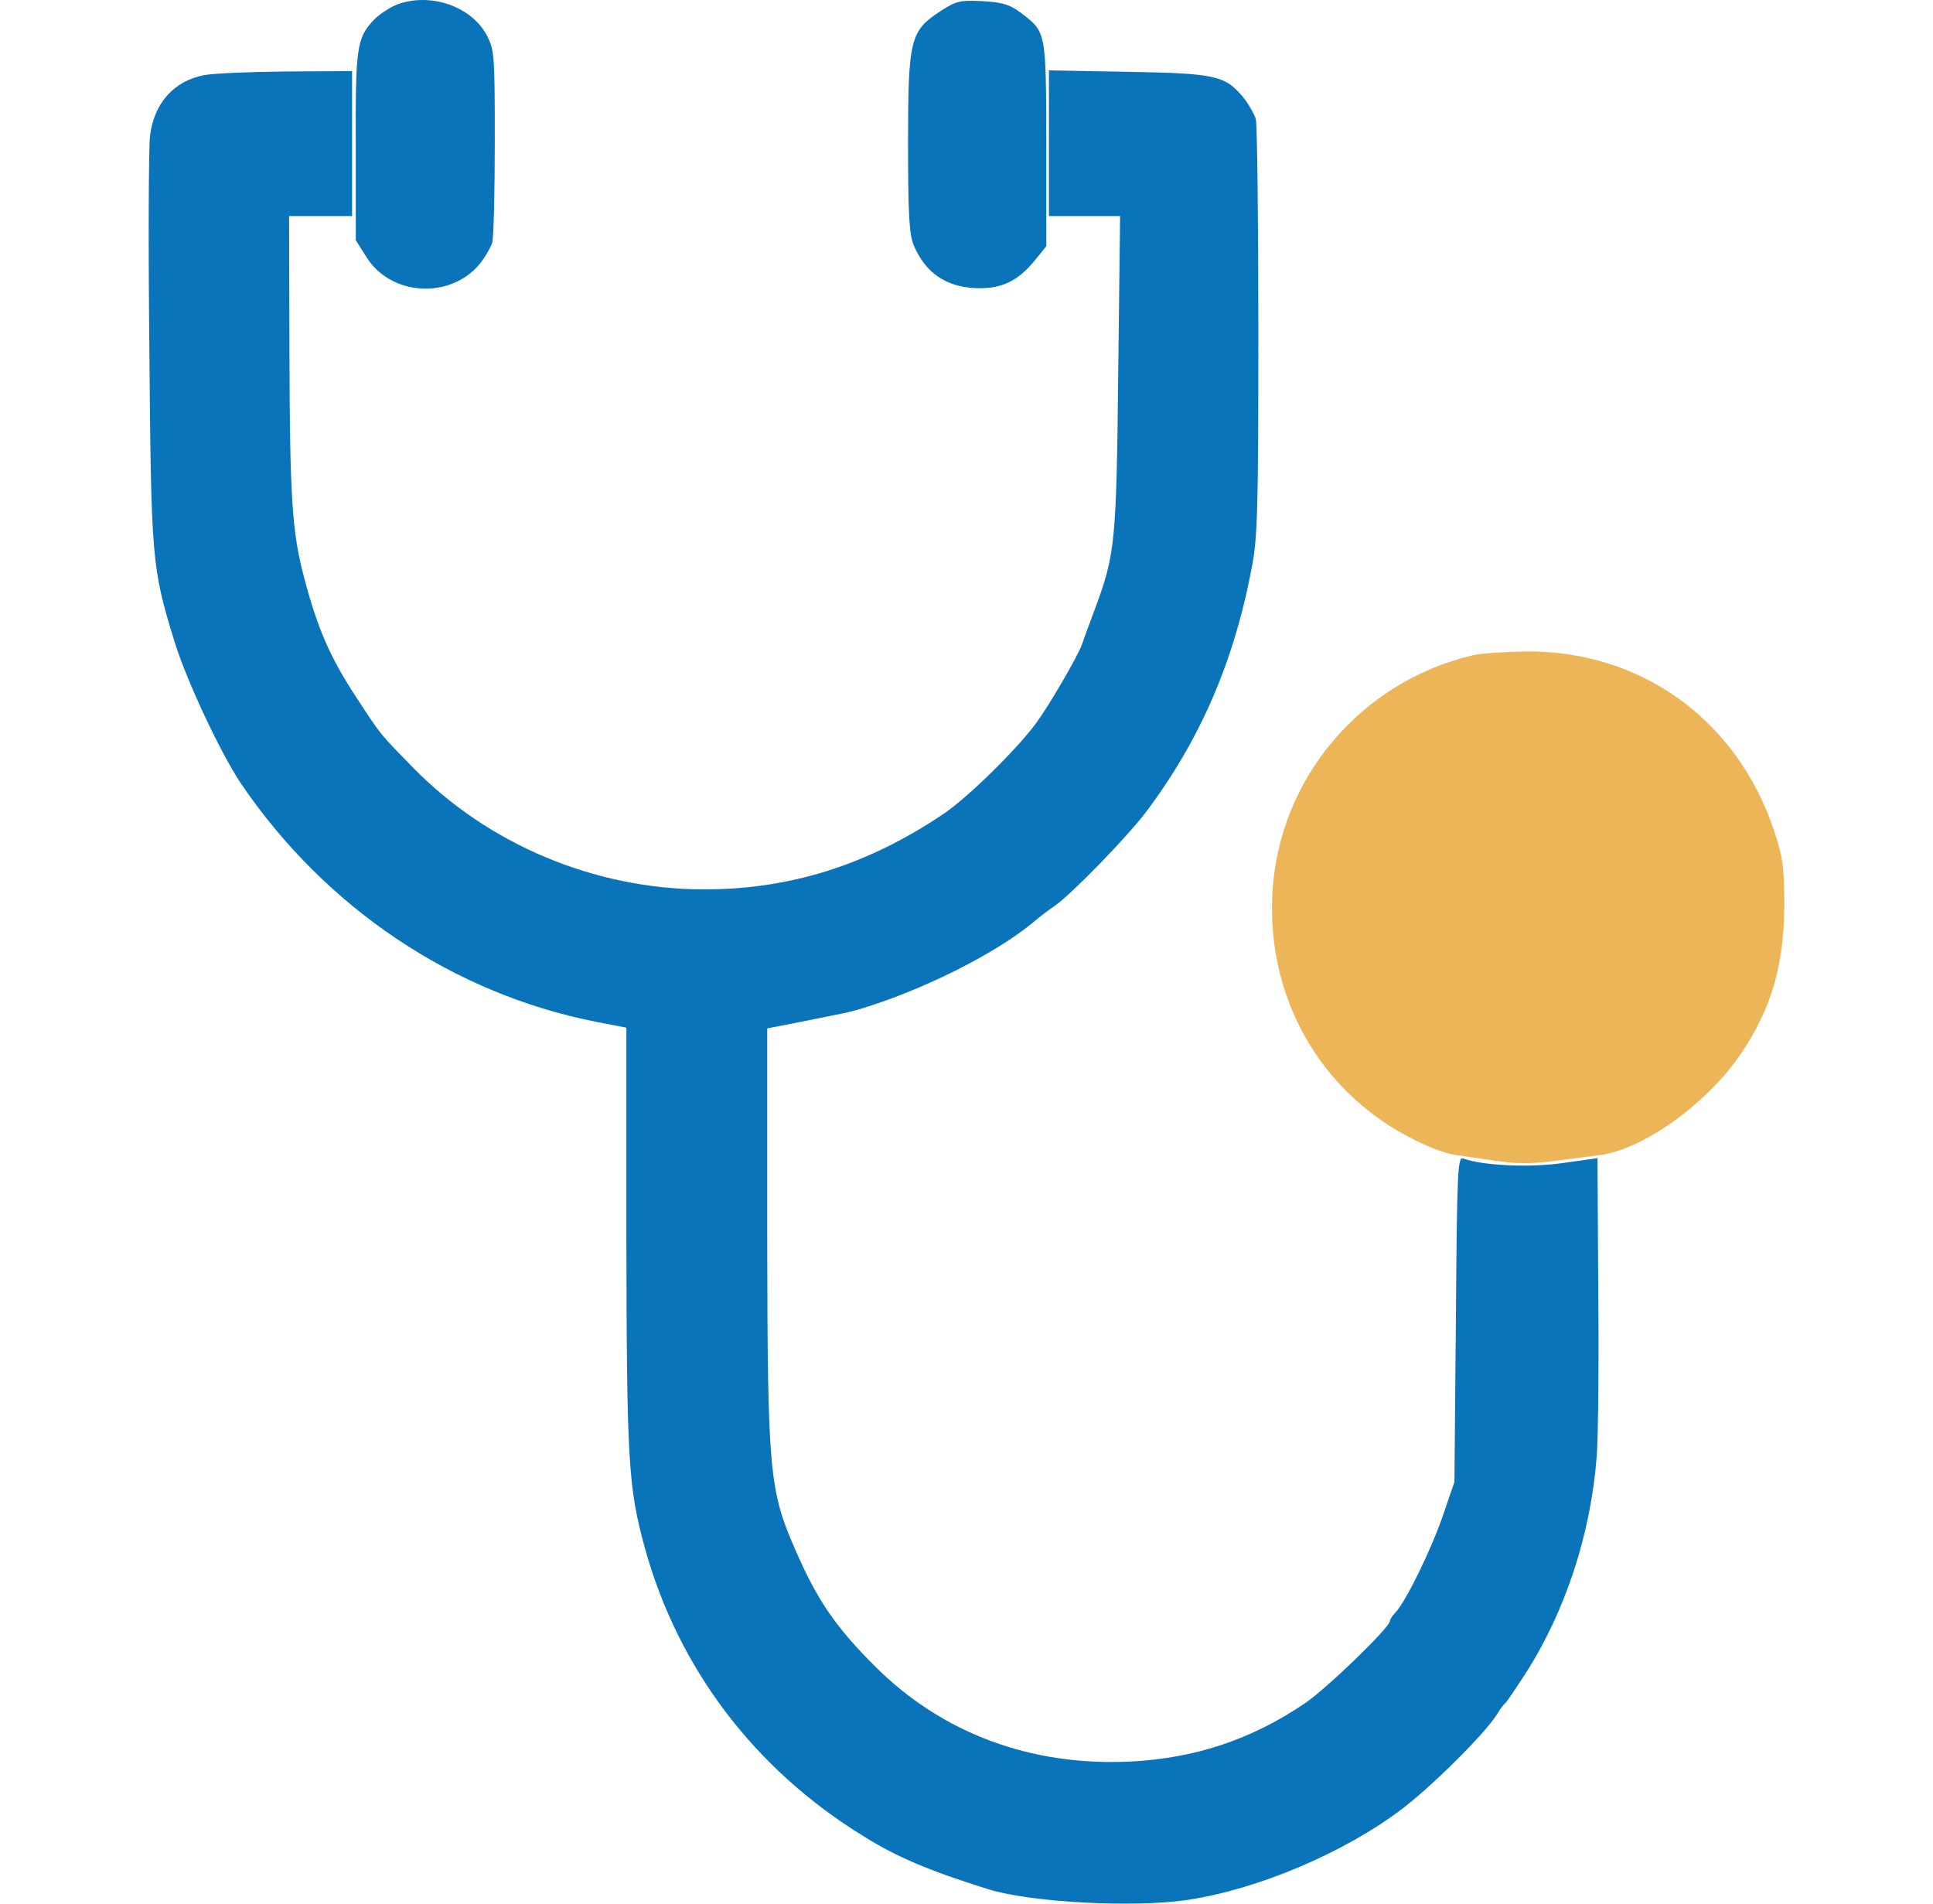
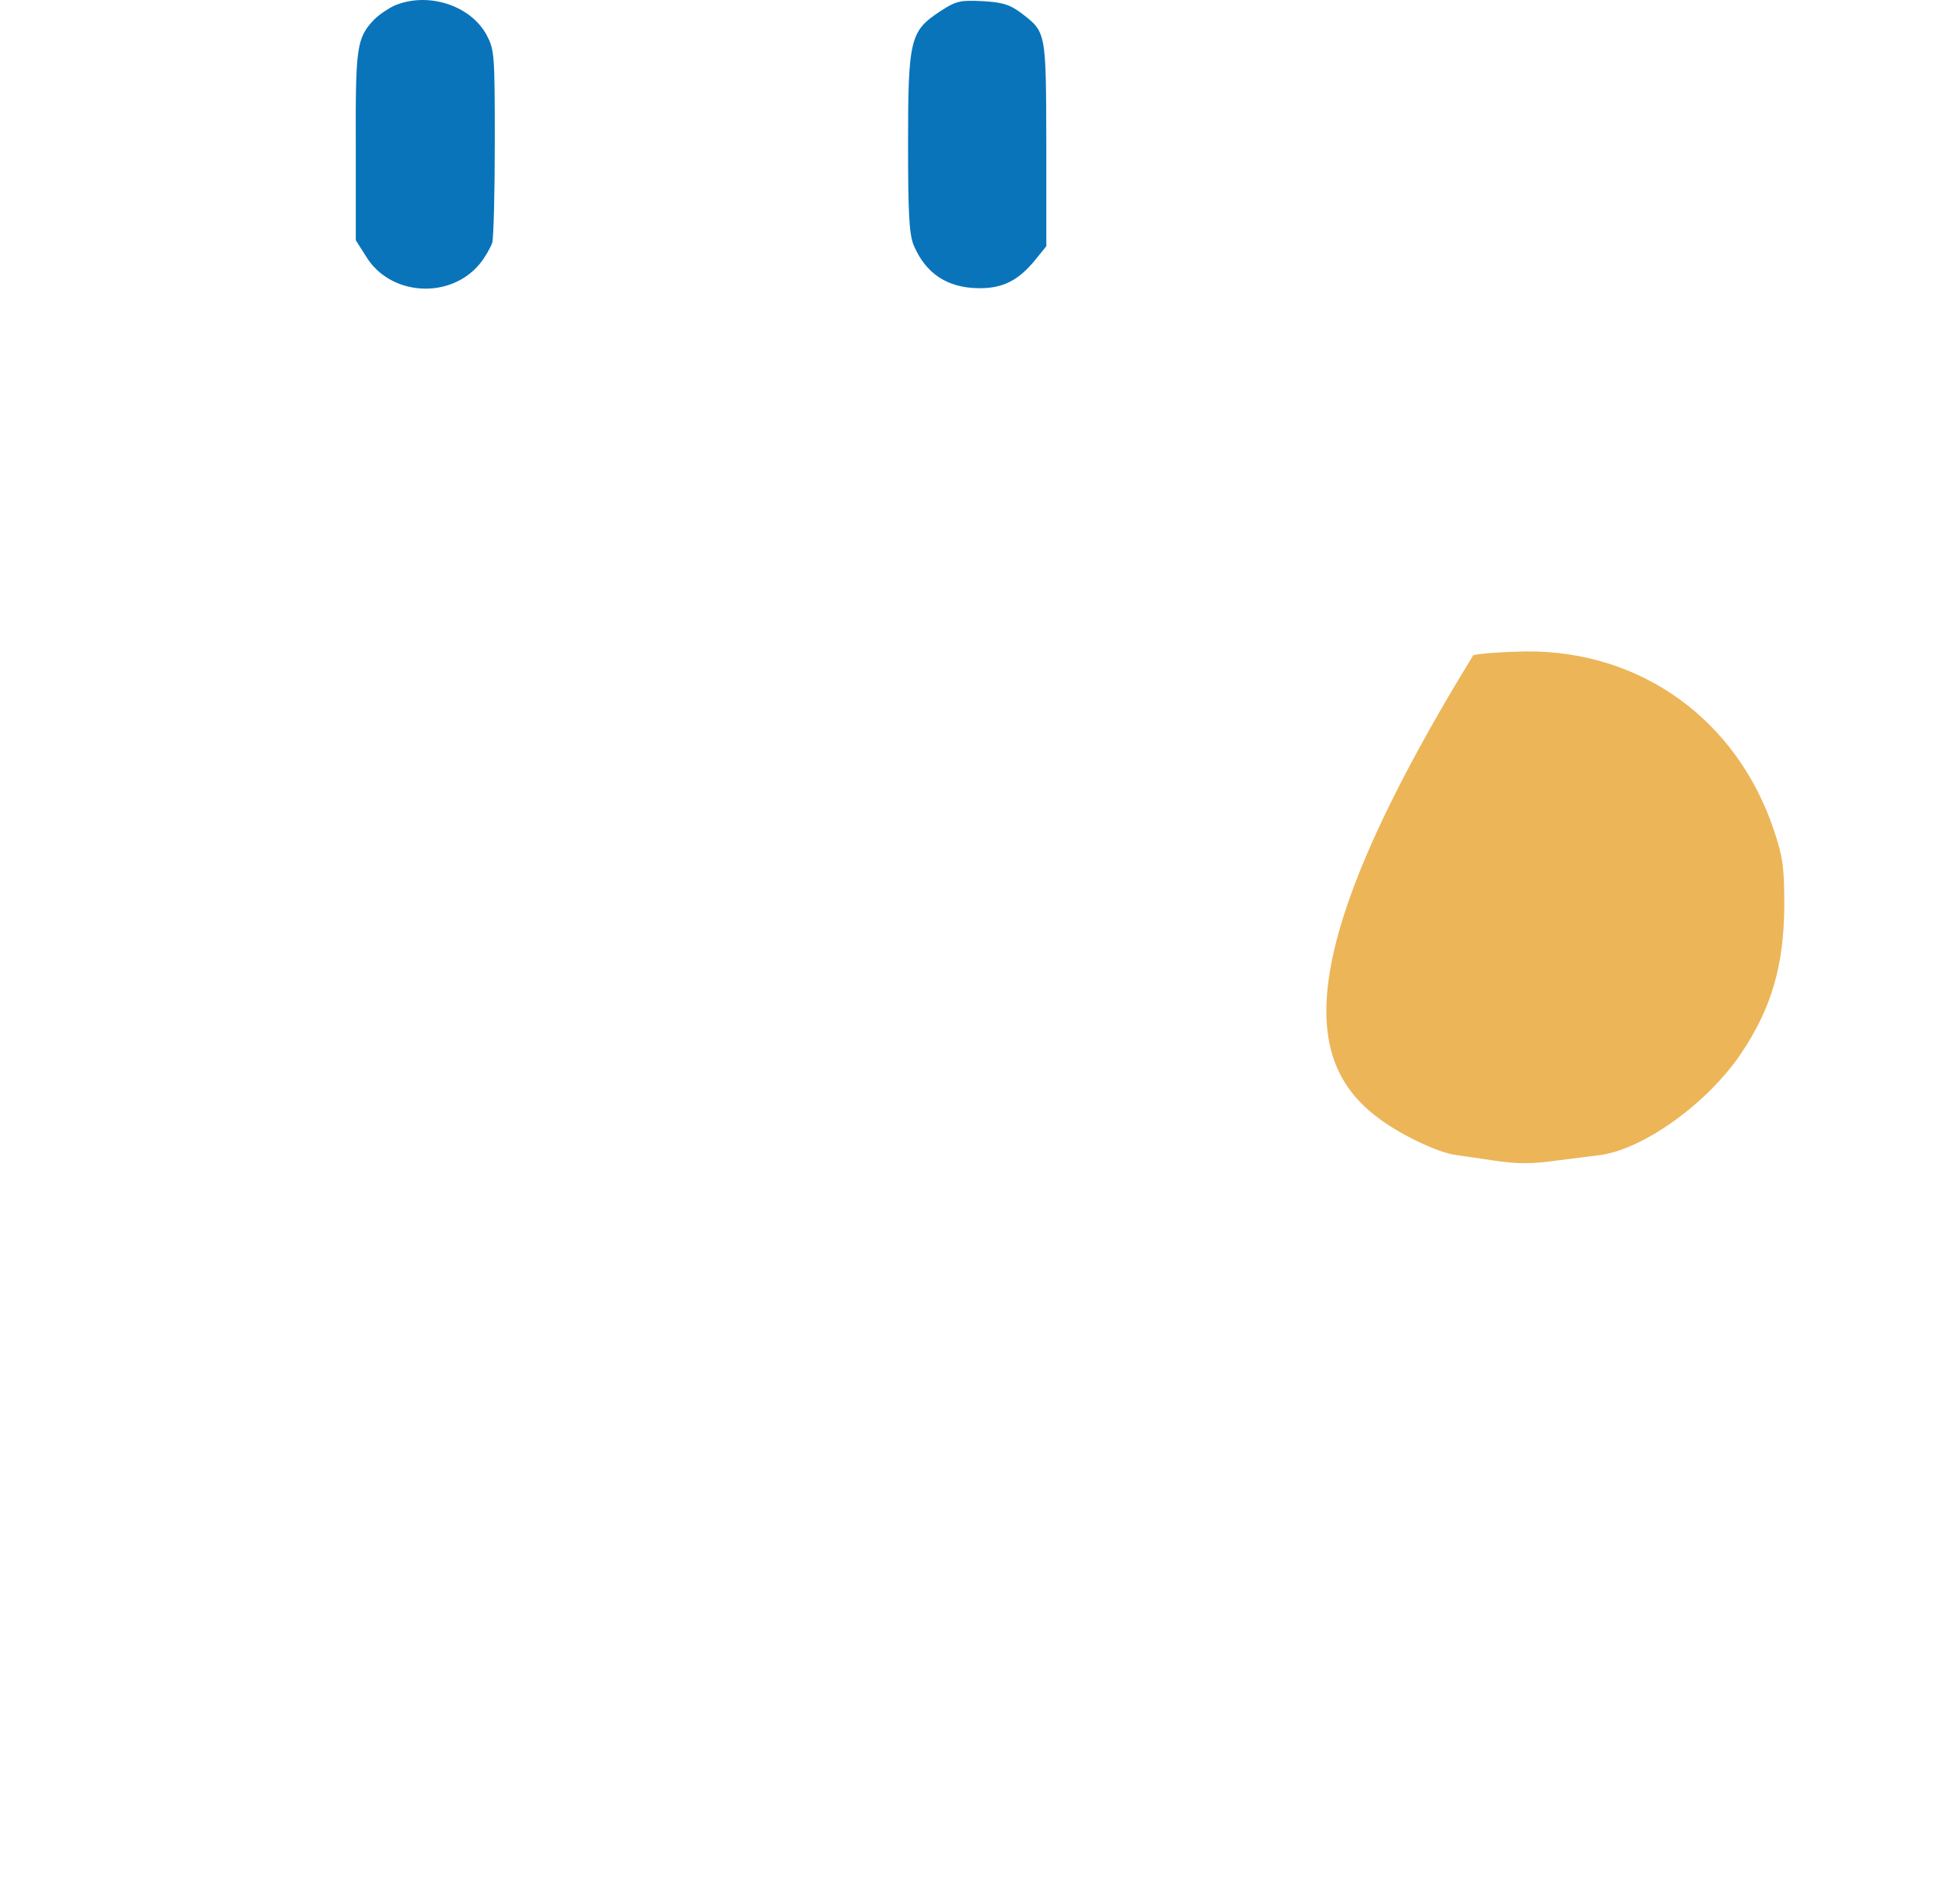
<svg xmlns="http://www.w3.org/2000/svg" width="65" height="64" viewBox="0 0 65 64" fill="none">
  <g clip-path="url(#clip0_34_1623)">
-     <path d="M6.854 2.528C5.844 2.728 5.184 3.465 5.047 4.553C4.997 4.915 4.984 8.127 5.022 11.702C5.084 18.801 5.097 19.064 5.869 21.576C6.281 22.901 7.415 25.313 8.1 26.338C10.942 30.525 15.23 33.4 20.028 34.35L21.063 34.55V41.562C21.075 49.149 21.125 49.999 21.686 52.048C22.808 56.098 25.375 59.485 29.04 61.735C30.161 62.435 31.221 62.885 33.215 63.51C34.648 63.96 38.113 64.147 39.946 63.873C42.326 63.51 45.205 62.285 47.137 60.823C48.172 60.035 49.917 58.298 50.34 57.636C50.44 57.461 50.565 57.298 50.615 57.261C50.664 57.223 50.951 56.798 51.275 56.298C52.646 54.173 53.494 51.561 53.693 48.949C53.743 48.261 53.768 45.724 53.743 43.324L53.718 38.937L52.559 39.1C51.462 39.262 49.842 39.187 49.206 38.95C49.019 38.875 48.994 39.275 48.957 44.349L48.907 49.824L48.521 50.949C48.134 52.086 47.249 53.898 46.913 54.223C46.813 54.323 46.738 54.448 46.738 54.498C46.738 54.711 44.62 56.761 43.884 57.261C42.077 58.486 40.195 59.11 38.014 59.223C34.686 59.385 31.695 58.285 29.439 56.036C28.105 54.711 27.482 53.798 26.759 52.136C25.861 50.099 25.811 49.499 25.799 41.575V34.575L26.946 34.35C28.454 34.05 28.516 34.038 28.828 33.95C30.922 33.338 33.414 32.1 34.723 31.025C34.935 30.838 35.272 30.588 35.471 30.45C36.02 30.076 37.901 28.138 38.525 27.313C40.344 24.901 41.491 22.264 42.089 19.101C42.289 18.089 42.314 17.127 42.314 11.14C42.314 7.39 42.276 4.178 42.227 3.99C42.164 3.815 41.977 3.478 41.79 3.253C41.192 2.54 40.855 2.465 37.926 2.415L35.272 2.365V4.815V7.265H36.468H37.665L37.602 12.54C37.54 18.227 37.503 18.639 36.817 20.476C36.643 20.939 36.443 21.489 36.368 21.701C36.219 22.101 35.272 23.726 34.848 24.301C34.2 25.188 32.554 26.801 31.744 27.351C29.189 29.076 26.559 29.913 23.63 29.901C19.991 29.888 16.414 28.388 13.896 25.813C12.749 24.638 12.837 24.751 12.027 23.514C11.104 22.126 10.668 21.114 10.219 19.389C9.82 17.877 9.746 16.714 9.733 11.852L9.721 7.265H10.78H11.839V4.828V2.39L9.633 2.403C8.412 2.415 7.166 2.465 6.854 2.528Z" fill="#0974BA" />
    <path d="M13.26 0.19C13.049 0.29 12.749 0.49 12.587 0.652C11.989 1.277 11.952 1.577 11.964 4.94V8.077L12.313 8.627C13.123 9.952 15.13 10.077 16.127 8.877C16.302 8.665 16.488 8.34 16.551 8.165C16.601 7.977 16.638 6.452 16.638 4.765C16.638 1.827 16.626 1.677 16.364 1.177C15.816 0.165 14.37 -0.285 13.26 0.19Z" fill="#0974BA" />
    <path d="M31.62 0.377C30.61 1.039 30.535 1.302 30.535 4.802C30.535 7.202 30.573 7.864 30.722 8.239C31.121 9.189 31.844 9.677 32.904 9.689C33.714 9.702 34.25 9.427 34.81 8.739L35.184 8.277V4.827C35.172 1.014 35.184 1.089 34.324 0.427C33.95 0.152 33.714 0.077 33.041 0.039C32.293 0.002 32.156 0.027 31.62 0.377Z" fill="#0974BA" />
-     <path d="M49.543 22.026C45.766 22.901 42.999 26.175 42.787 30.012C42.6 33.337 44.183 36.349 46.988 38.012C47.698 38.424 48.483 38.762 48.92 38.824C49.057 38.849 49.63 38.924 50.203 39.012C51.014 39.137 51.487 39.137 52.385 39.012C53.02 38.937 53.643 38.849 53.781 38.837C55.264 38.649 57.445 37.074 58.567 35.387C59.576 33.875 59.987 32.45 60 30.45C60 29.163 59.95 28.813 59.663 27.95C58.429 24.213 55.189 21.863 51.3 21.901C50.602 21.913 49.817 21.963 49.543 22.026Z" fill="#ECB558" />
+     <path d="M49.543 22.026C42.6 33.337 44.183 36.349 46.988 38.012C47.698 38.424 48.483 38.762 48.92 38.824C49.057 38.849 49.63 38.924 50.203 39.012C51.014 39.137 51.487 39.137 52.385 39.012C53.02 38.937 53.643 38.849 53.781 38.837C55.264 38.649 57.445 37.074 58.567 35.387C59.576 33.875 59.987 32.45 60 30.45C60 29.163 59.95 28.813 59.663 27.95C58.429 24.213 55.189 21.863 51.3 21.901C50.602 21.913 49.817 21.963 49.543 22.026Z" fill="#ECB558" />
  </g>
  <defs>
    <clipPath id="clip0_34_1623">
      <rect width="64" height="64" fill="white" transform="translate(0.5)" />
    </clipPath>
  </defs>
</svg>